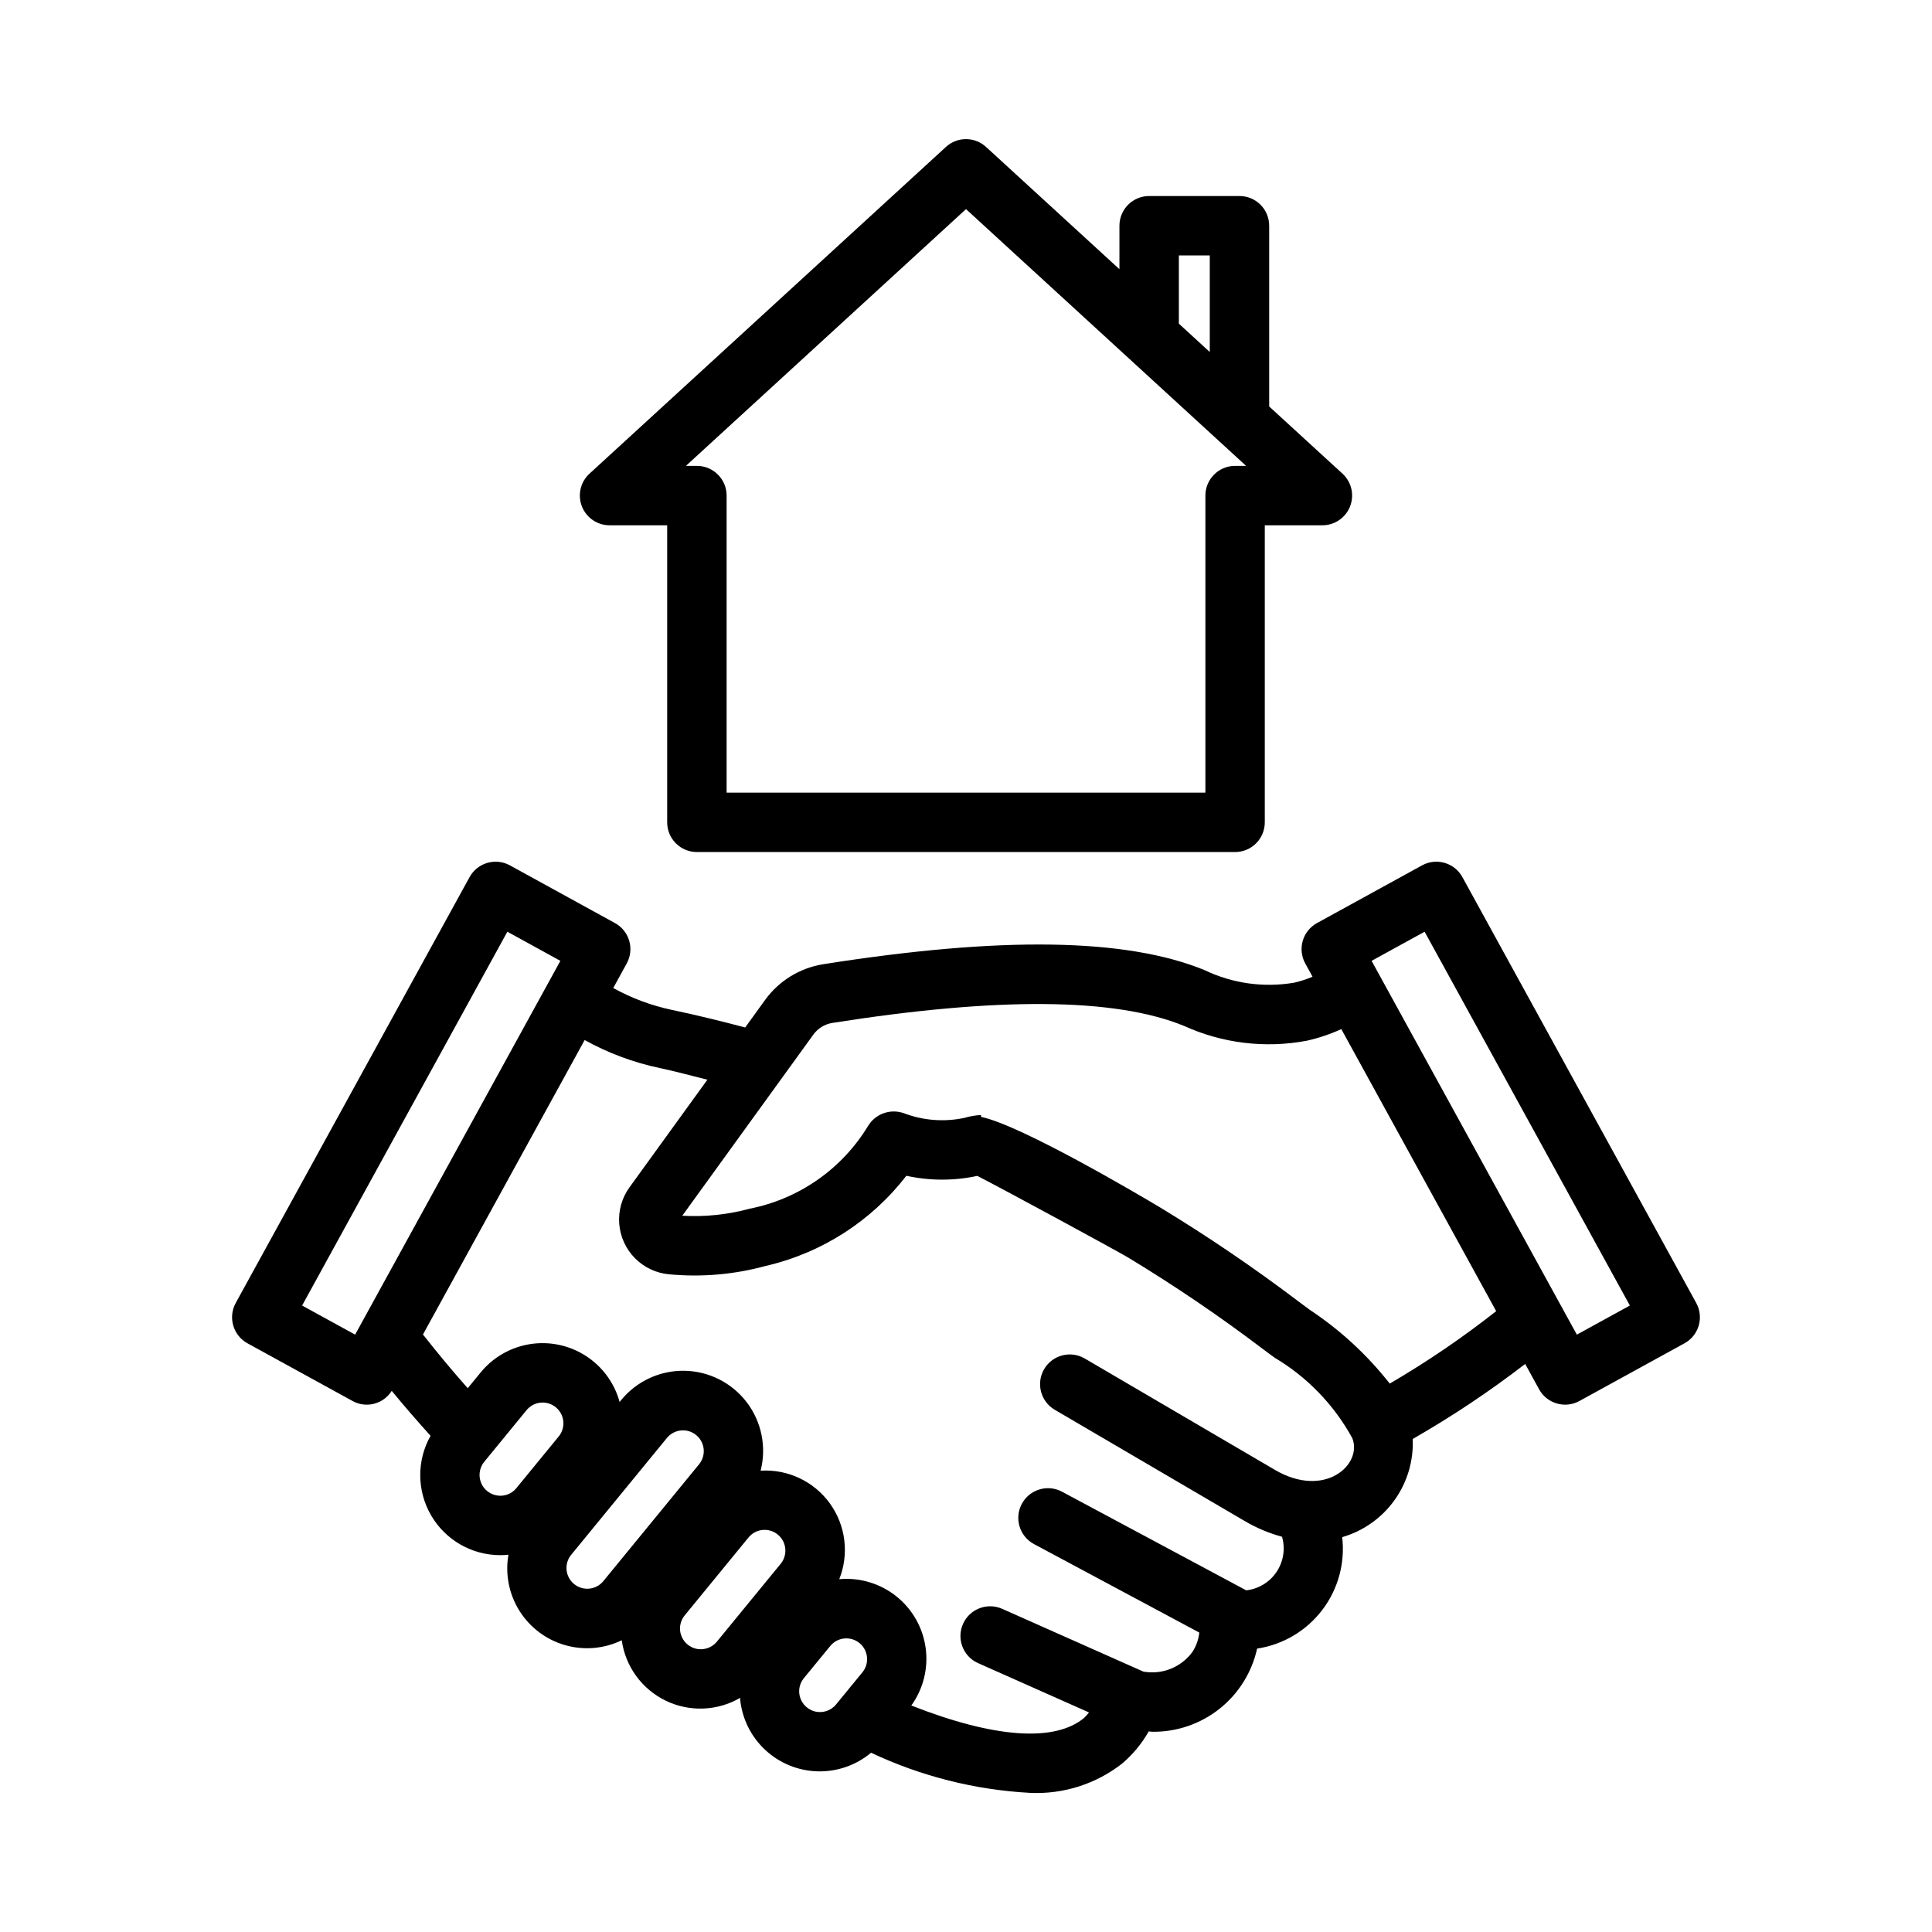
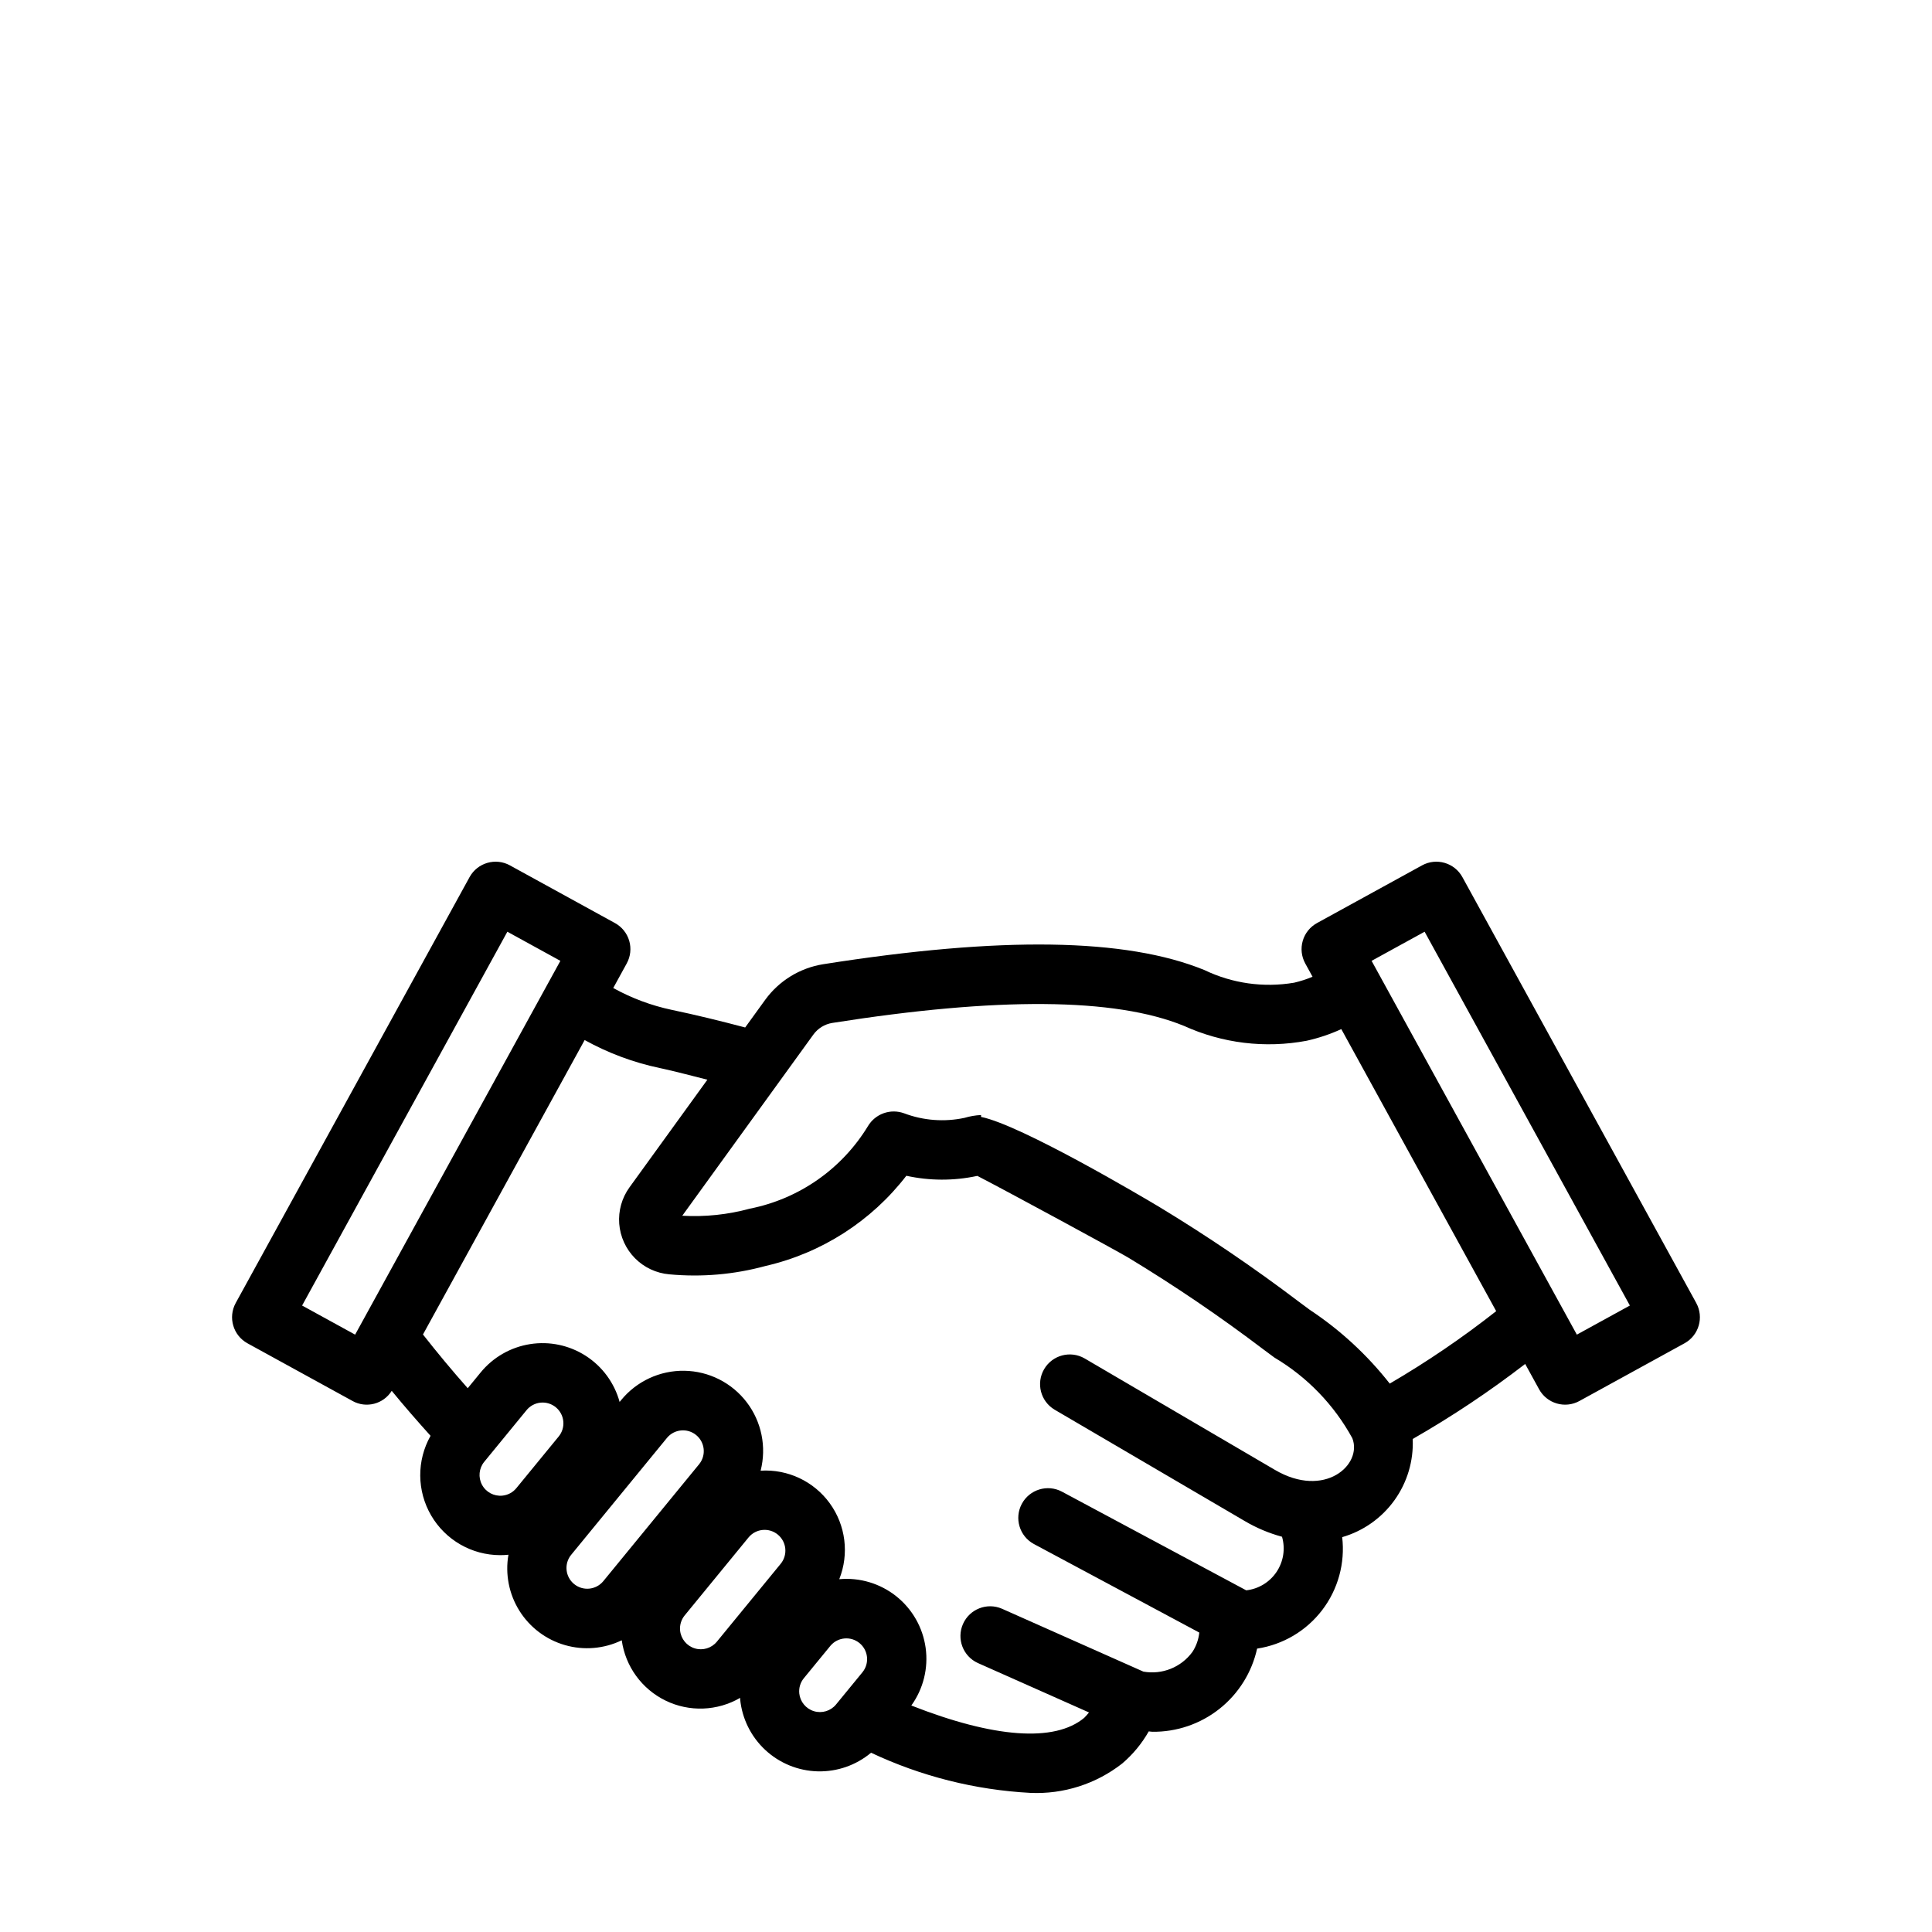
<svg xmlns="http://www.w3.org/2000/svg" fill="#000000" width="800px" height="800px" version="1.1" viewBox="144 144 512 512">
  <g>
    <path d="m593.52 489.3-61.973-112.86c-2.094-3.809-6.879-5.199-10.688-3.109l-27.848 15.293v0.004c-1.832 1.004-3.188 2.695-3.769 4.699-0.586 2.004-0.348 4.16 0.656 5.988l1.938 3.531h0.004c-1.578 0.664-3.211 1.191-4.879 1.578-8.086 1.375-16.398 0.203-23.789-3.356-20.77-8.48-53.82-8.98-101.04-1.535h-0.004c-6.16 0.992-11.676 4.383-15.344 9.43l-5.305 7.328c-6.461-1.707-12.969-3.309-19.465-4.668-5.426-1.148-10.648-3.102-15.5-5.789l3.578-6.516v-0.004c1.004-1.828 1.242-3.984 0.66-5.988-0.586-2.004-1.941-3.695-3.769-4.699l-27.848-15.293v-0.004c-3.812-2.09-8.598-0.699-10.691 3.109l-61.973 112.86c-2.09 3.809-0.699 8.594 3.109 10.688l27.848 15.289v0.004c3.629 2.004 8.188 0.82 10.383-2.695 3.344 4.09 6.793 8.031 10.293 11.922h-0.004c-3.699 6.562-3.637 14.594 0.156 21.102 3.797 6.508 10.762 10.512 18.293 10.523 0.707 0 1.422-0.035 2.137-0.105l0.055-0.012c-0.895 5.137 0.137 10.418 2.898 14.84 2.762 4.418 7.059 7.664 12.066 9.109 5.008 1.449 10.371 0.996 15.066-1.273 0.969 6.934 5.328 12.93 11.625 15.992 6.293 3.059 13.699 2.785 19.754-0.734 0.012 0.125-0.012 0.246 0 0.371 0.504 5.137 2.871 9.918 6.652 13.434 3.781 3.519 8.715 5.535 13.879 5.672 5.164 0.137 10.199-1.617 14.16-4.934 13.246 6.246 27.578 9.859 42.203 10.641 8.789 0.398 17.434-2.363 24.359-7.789 2.82-2.402 5.199-5.281 7.027-8.508 0.305 0.008 0.613 0.098 0.918 0.098v0.004c6.461 0.086 12.758-2.062 17.82-6.074 5.062-4.016 8.59-9.656 9.98-15.965 6.856-1.039 13.039-4.699 17.246-10.211 4.207-5.512 6.106-12.441 5.301-19.328 5.578-1.613 10.457-5.055 13.844-9.773 3.391-4.719 5.098-10.438 4.844-16.242 10.375-5.941 20.336-12.586 29.809-19.883l3.684 6.707h-0.004c1.008 1.832 2.699 3.188 4.703 3.769 2.004 0.586 4.16 0.348 5.988-0.66l27.848-15.289c3.809-2.094 5.199-6.879 3.109-10.688zm-369.46 0.68 54.395-99.062 14.051 7.715-54.395 99.059zm53.074 50.379c-2.215 0.223-4.348-0.914-5.398-2.879-1.051-1.961-0.816-4.363 0.594-6.086l11.191-13.66v-0.004c0.922-1.137 2.262-1.863 3.719-2.012 1.457-0.148 2.918 0.289 4.051 1.219 1.133 0.93 1.852 2.269 1.992 3.731 0.141 1.457-0.309 2.914-1.242 4.039l-11.195 13.66c-0.922 1.133-2.258 1.852-3.711 1.992zm18.215 15.707 25.434-31.043c1.941-2.309 5.375-2.629 7.707-0.719 2.332 1.91 2.695 5.34 0.812 7.695l-25.434 31.043c-1.934 2.328-5.387 2.66-7.727 0.742-2.344-1.918-2.695-5.367-0.793-7.719zm28.887 20.055c-0.148-1.453 0.293-2.906 1.223-4.035l16.953-20.695c1.941-2.305 5.375-2.625 7.707-0.715 2.332 1.91 2.691 5.34 0.812 7.695l-16.961 20.695c-1.414 1.715-3.719 2.414-5.848 1.77s-3.66-2.504-3.887-4.715zm31.582 16.645c-0.152-1.453 0.289-2.906 1.219-4.035l7.031-8.578c1.938-2.309 5.375-2.629 7.707-0.719 2.332 1.91 2.691 5.34 0.812 7.695l-7.035 8.582c-1.414 1.715-3.719 2.414-5.848 1.77-2.129-0.645-3.66-2.504-3.891-4.715zm126.02-59.25-50.422-29.531c-3.746-2.148-8.523-0.879-10.707 2.848s-0.957 8.516 2.75 10.734l50.422 29.531c3.09 1.82 6.41 3.219 9.867 4.156 0.918 3.16 0.387 6.566-1.441 9.305-1.828 2.738-4.773 4.527-8.043 4.894l-48.875-26.168c-3.824-2.008-8.555-0.559-10.598 3.25-2.039 3.809-0.629 8.551 3.164 10.625l43.871 23.488h-0.004c-0.191 1.84-0.82 3.606-1.836 5.152-2.984 4.059-8.012 6.074-12.973 5.195l-37.48-16.664c-3.961-1.719-8.57 0.078-10.324 4.023-1.758 3.949-0.004 8.57 3.93 10.363l29.457 13.098h-0.004c-0.395 0.504-0.82 0.98-1.273 1.434-7.848 6.539-23.938 5.328-45.812-3.273h0.004c3.18-4.418 4.539-9.891 3.793-15.285-0.746-5.391-3.539-10.293-7.801-13.68-4.262-3.387-9.668-5.004-15.09-4.512 2.664-6.691 1.715-14.281-2.512-20.109-4.223-5.832-11.141-9.094-18.328-8.648 1.609-6.285 0.254-12.965-3.68-18.129-3.934-5.16-10.016-8.238-16.508-8.348-6.488-0.109-12.672 2.754-16.781 7.777l-0.398 0.484v0.004c-1.379-5.031-4.562-9.375-8.945-12.203s-9.652-3.938-14.805-3.121c-5.152 0.816-9.82 3.504-13.113 7.547l-3.391 4.137c-4.078-4.609-8.031-9.359-11.863-14.238l42.848-78.031c6.207 3.441 12.895 5.938 19.84 7.406 4.238 0.891 8.449 2.059 12.684 3.106l-20.641 28.523v-0.004c-2.019 2.797-2.984 6.223-2.719 9.66 0.27 3.441 1.746 6.676 4.172 9.129 2.426 2.453 5.644 3.965 9.082 4.266 8.578 0.805 17.234 0.055 25.547-2.219 14.82-3.41 28-11.855 37.289-23.898 6.148 1.348 12.512 1.367 18.668 0.062l0.145-0.031c8.18 4.219 36.844 19.773 40.035 21.68 12.34 7.469 24.273 15.578 35.766 24.297l2.953 2.188-0.004-0.004c8.664 5.141 15.789 12.516 20.625 21.355 2.746 7.031-7.352 16.125-20.539 8.379zm30.461-22.848c-5.973-7.609-13.129-14.211-21.195-19.551l-2.867-2.129h-0.004c-11.926-9.043-24.32-17.457-37.125-25.207-4.027-2.406-36.484-21.652-47.117-23.789v-0.5c-1.488 0.07-2.965 0.324-4.394 0.754-5.34 1.141-10.895 0.719-16.004-1.211-3.598-1.312-7.617 0.117-9.578 3.402-6.906 11.352-18.254 19.285-31.289 21.867-5.832 1.59-11.883 2.223-17.918 1.879l34.73-47.992c1.203-1.664 3.012-2.781 5.035-3.106 43.699-6.894 74.863-6.707 93.172 0.777v-0.004c10.176 4.641 21.539 6.019 32.531 3.953 3.16-0.707 6.238-1.738 9.184-3.086l41.043 74.742h0.004c-8.949 7.043-18.375 13.457-28.207 19.199zm49.582-12.977-54.395-99.059 14.051-7.715 54.395 99.062z" />
-     <path d="m499.78 269.53-19.434-17.812v-47.898c0-4.348-3.523-7.871-7.871-7.871h-23.938c-4.348 0-7.875 3.523-7.875 7.871v11.523l-35.348-32.402c-3.008-2.762-7.629-2.762-10.637 0l-94.465 86.594v-0.004c-2.387 2.199-3.184 5.633-2.008 8.656 1.176 3.023 4.082 5.016 7.328 5.019h15.277v78.723c0 2.086 0.828 4.09 2.305 5.566 1.477 1.477 3.481 2.305 5.566 2.305h142.63c2.086 0 4.09-0.828 5.566-2.305 1.477-1.477 2.305-3.481 2.305-5.566v-78.719l15.277-0.004c3.246-0.004 6.152-1.996 7.328-5.019 1.18-3.023 0.379-6.457-2.008-8.656zm-43.371-57.84h8.195v25.594l-8.195-7.512zm14.902 55.773c-4.348 0-7.871 3.523-7.871 7.871v78.719l-126.88 0.004v-78.723c0-4.348-3.527-7.871-7.875-7.871h-2.91l74.227-68.043 74.227 68.043z" />
  </g>
</svg>